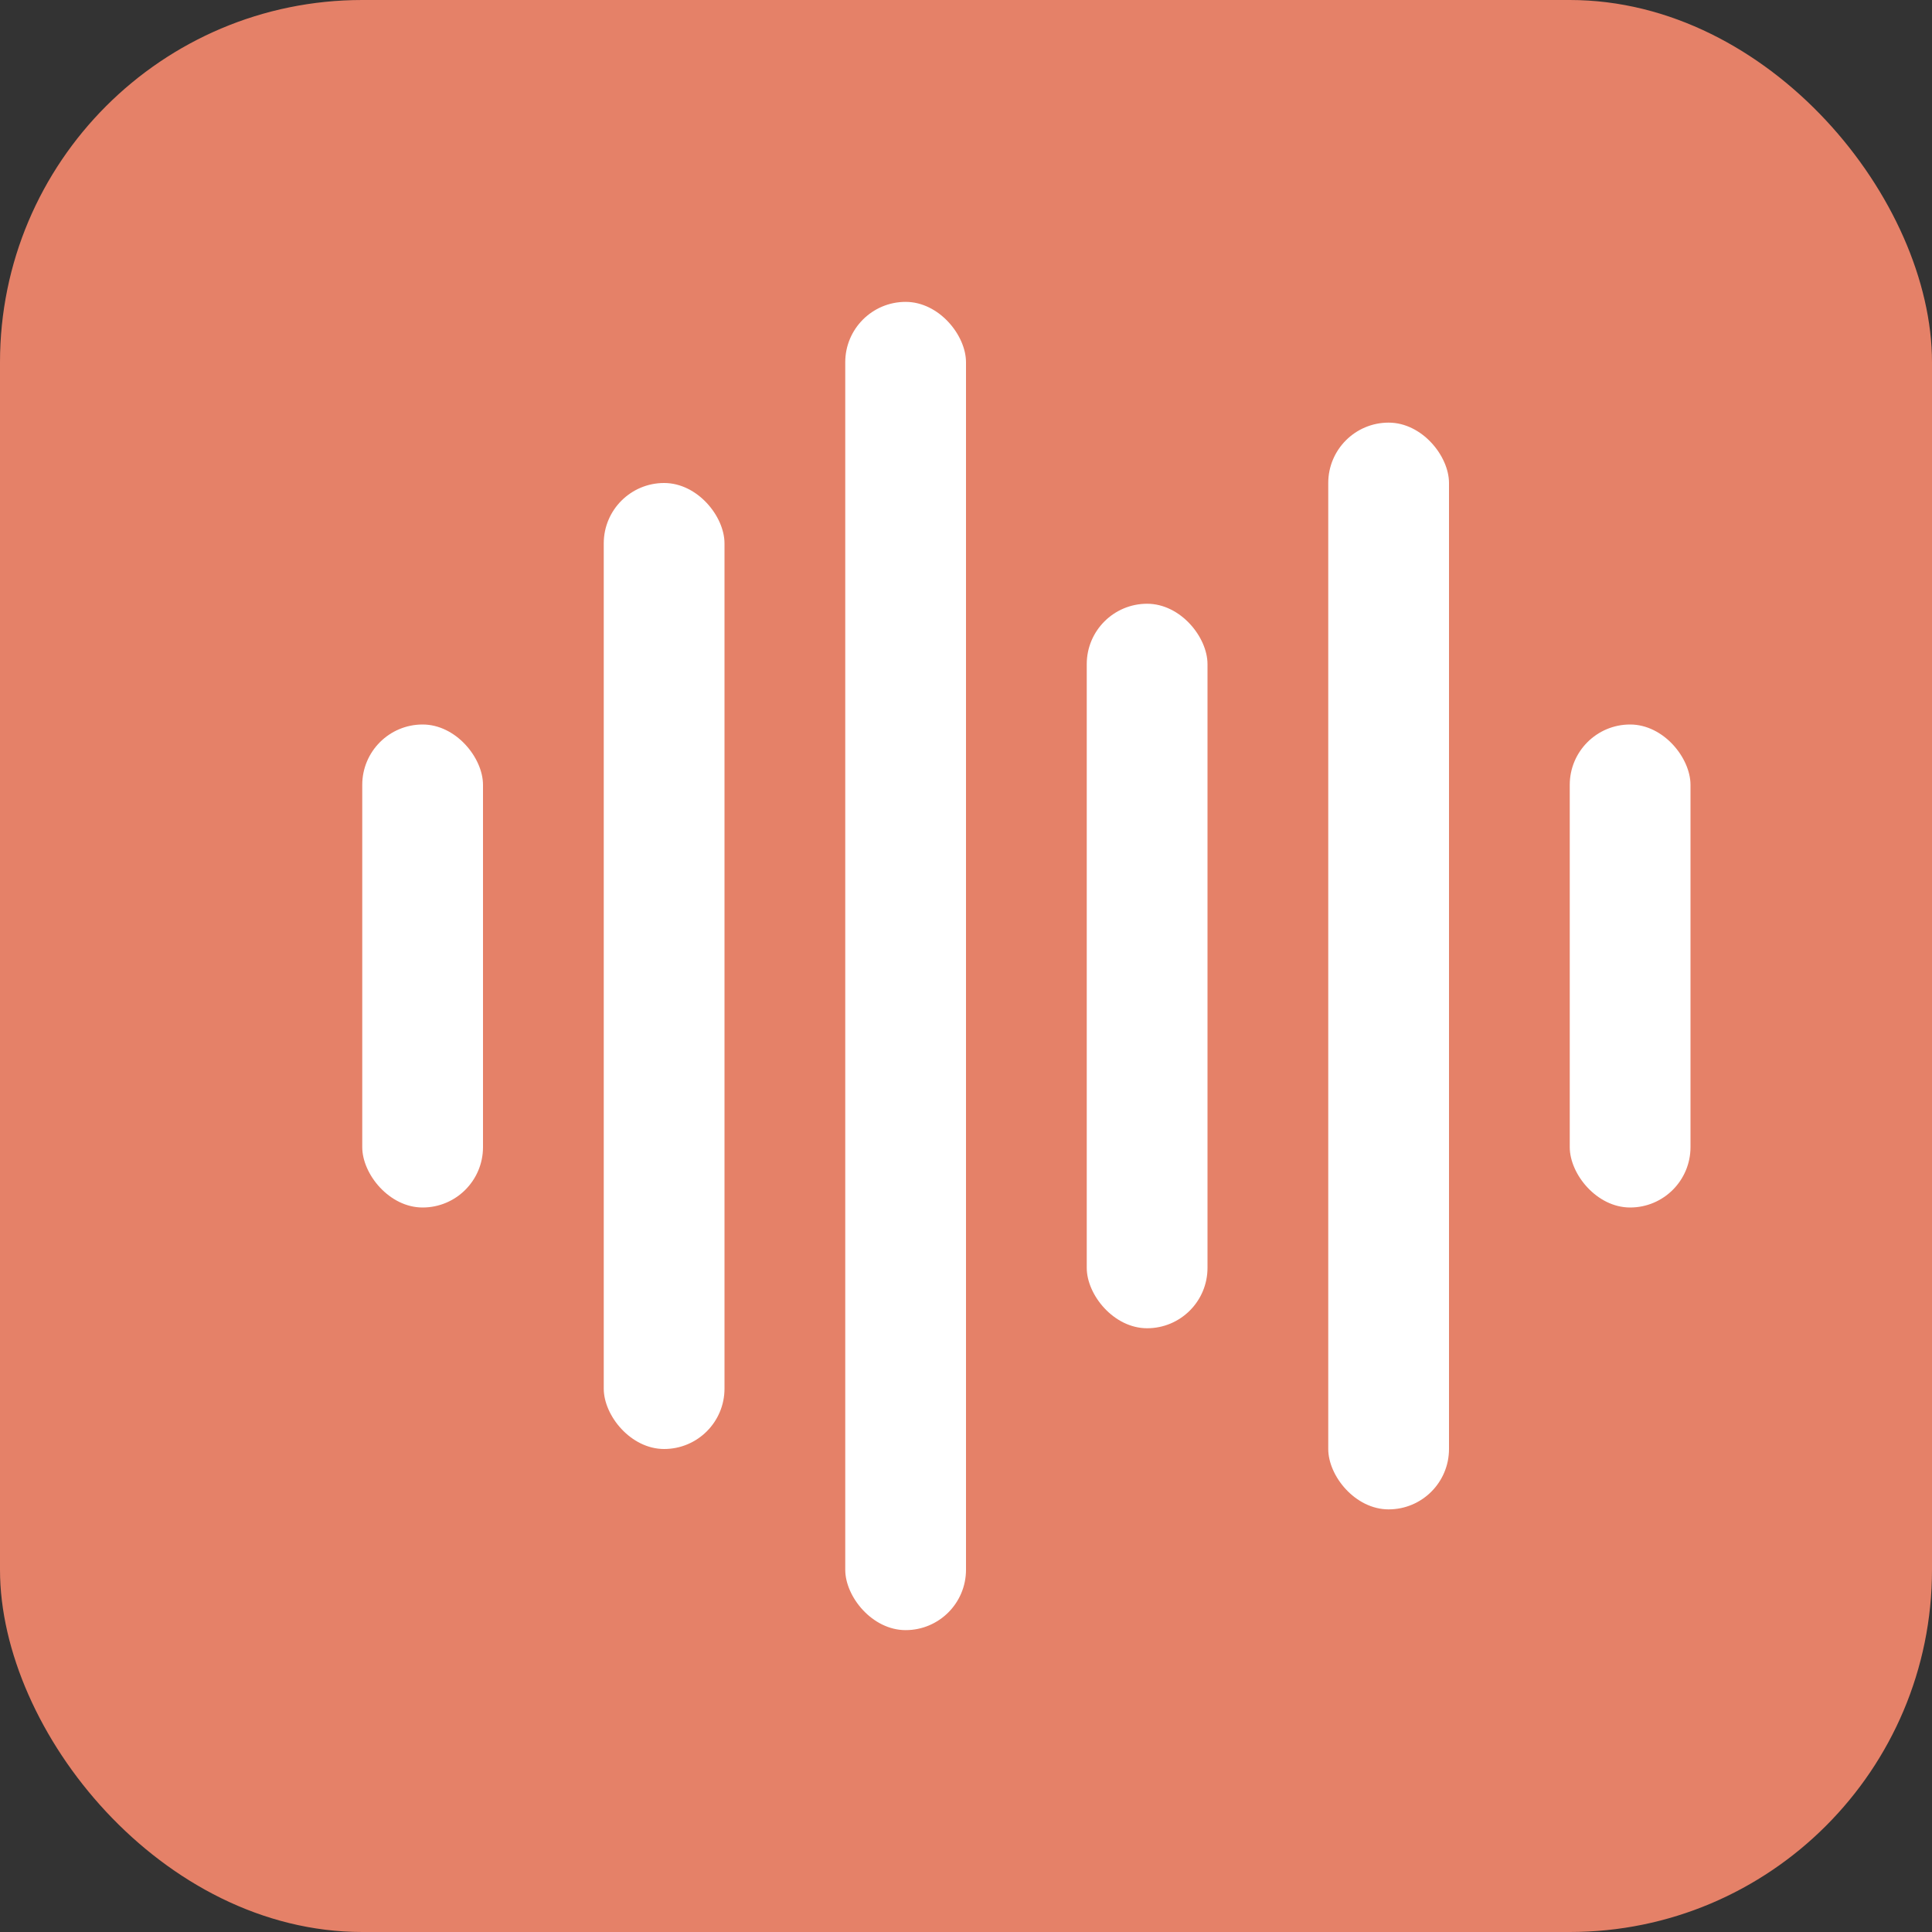
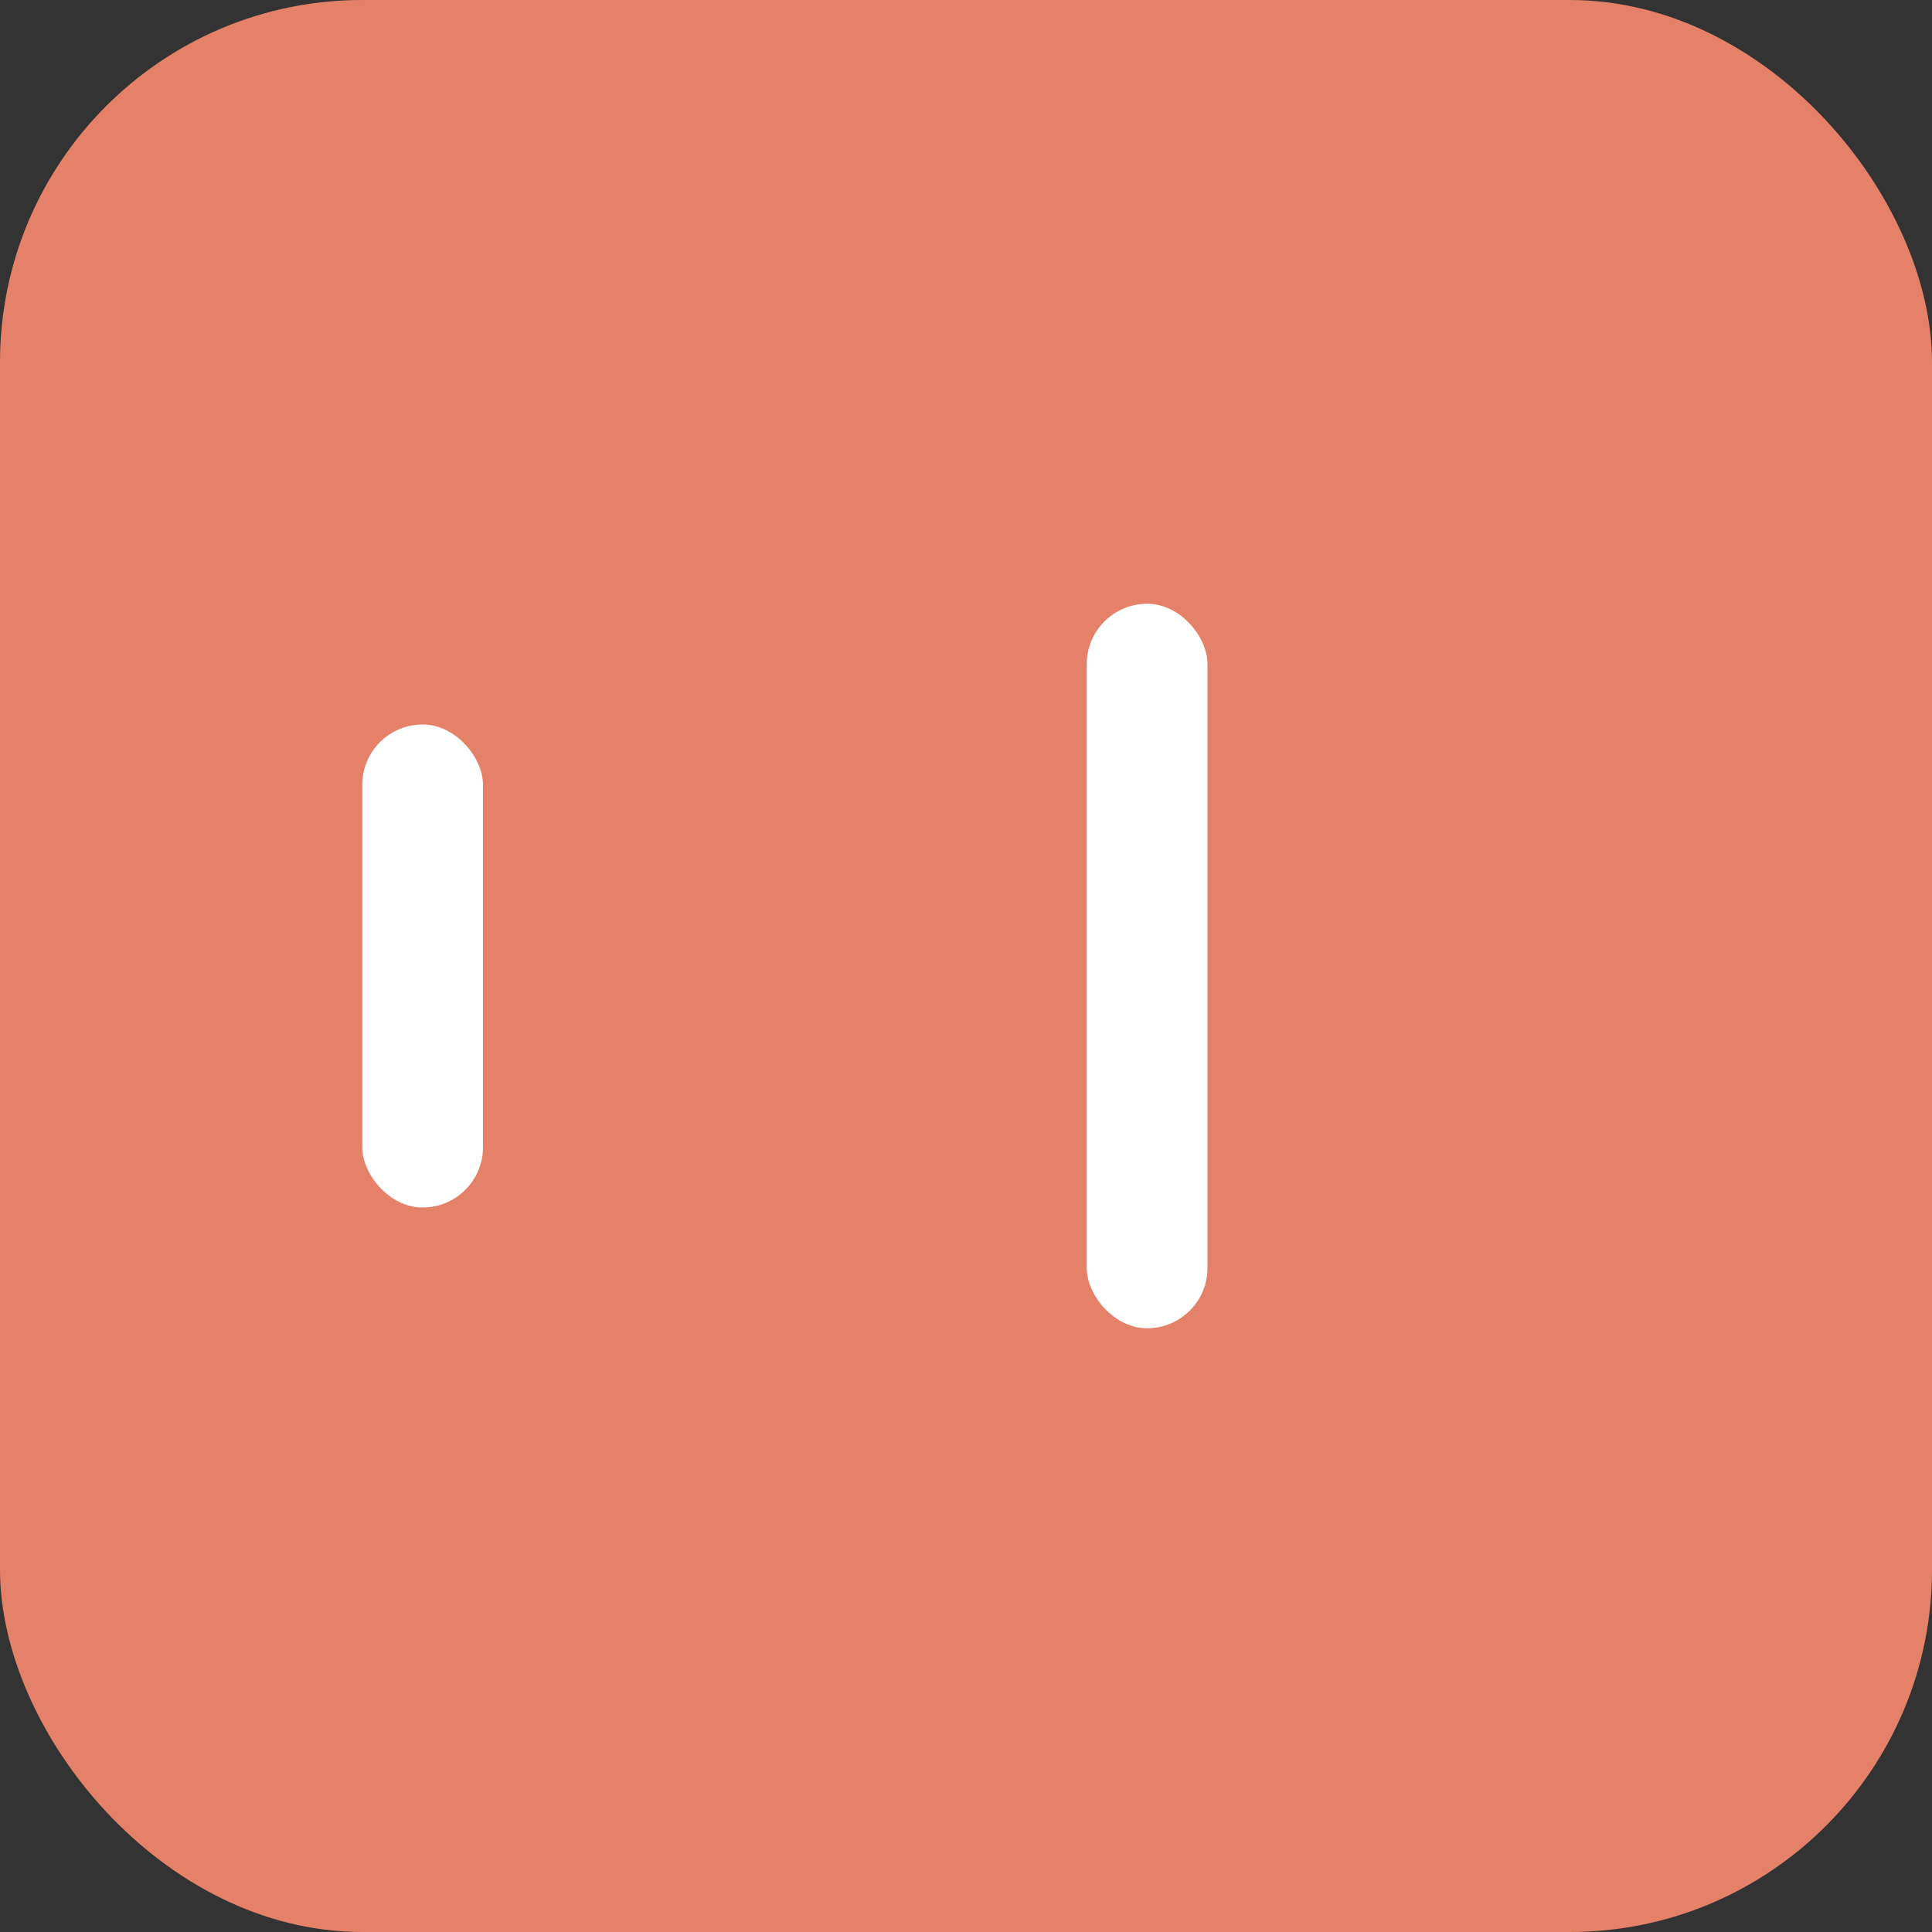
<svg xmlns="http://www.w3.org/2000/svg" width="32" height="32" viewBox="0 0 32 32" fill="none">
  <rect x="0" y="0" width="32" height="32" fill="#333333" stroke="none" />
  <rect width="32" height="32" rx="6" fill="#E58168" />
  <rect x="6" y="12" width="2" height="8" rx="1" fill="white" />
-   <rect x="10" y="8" width="2" height="16" rx="1" fill="white" />
-   <rect x="14" y="5" width="2" height="22" rx="1" fill="white" />
  <rect x="18" y="10" width="2" height="12" rx="1" fill="white" />
-   <rect x="22" y="7" width="2" height="18" rx="1" fill="white" />
-   <rect x="26" y="12" width="2" height="8" rx="1" fill="white" />
</svg>